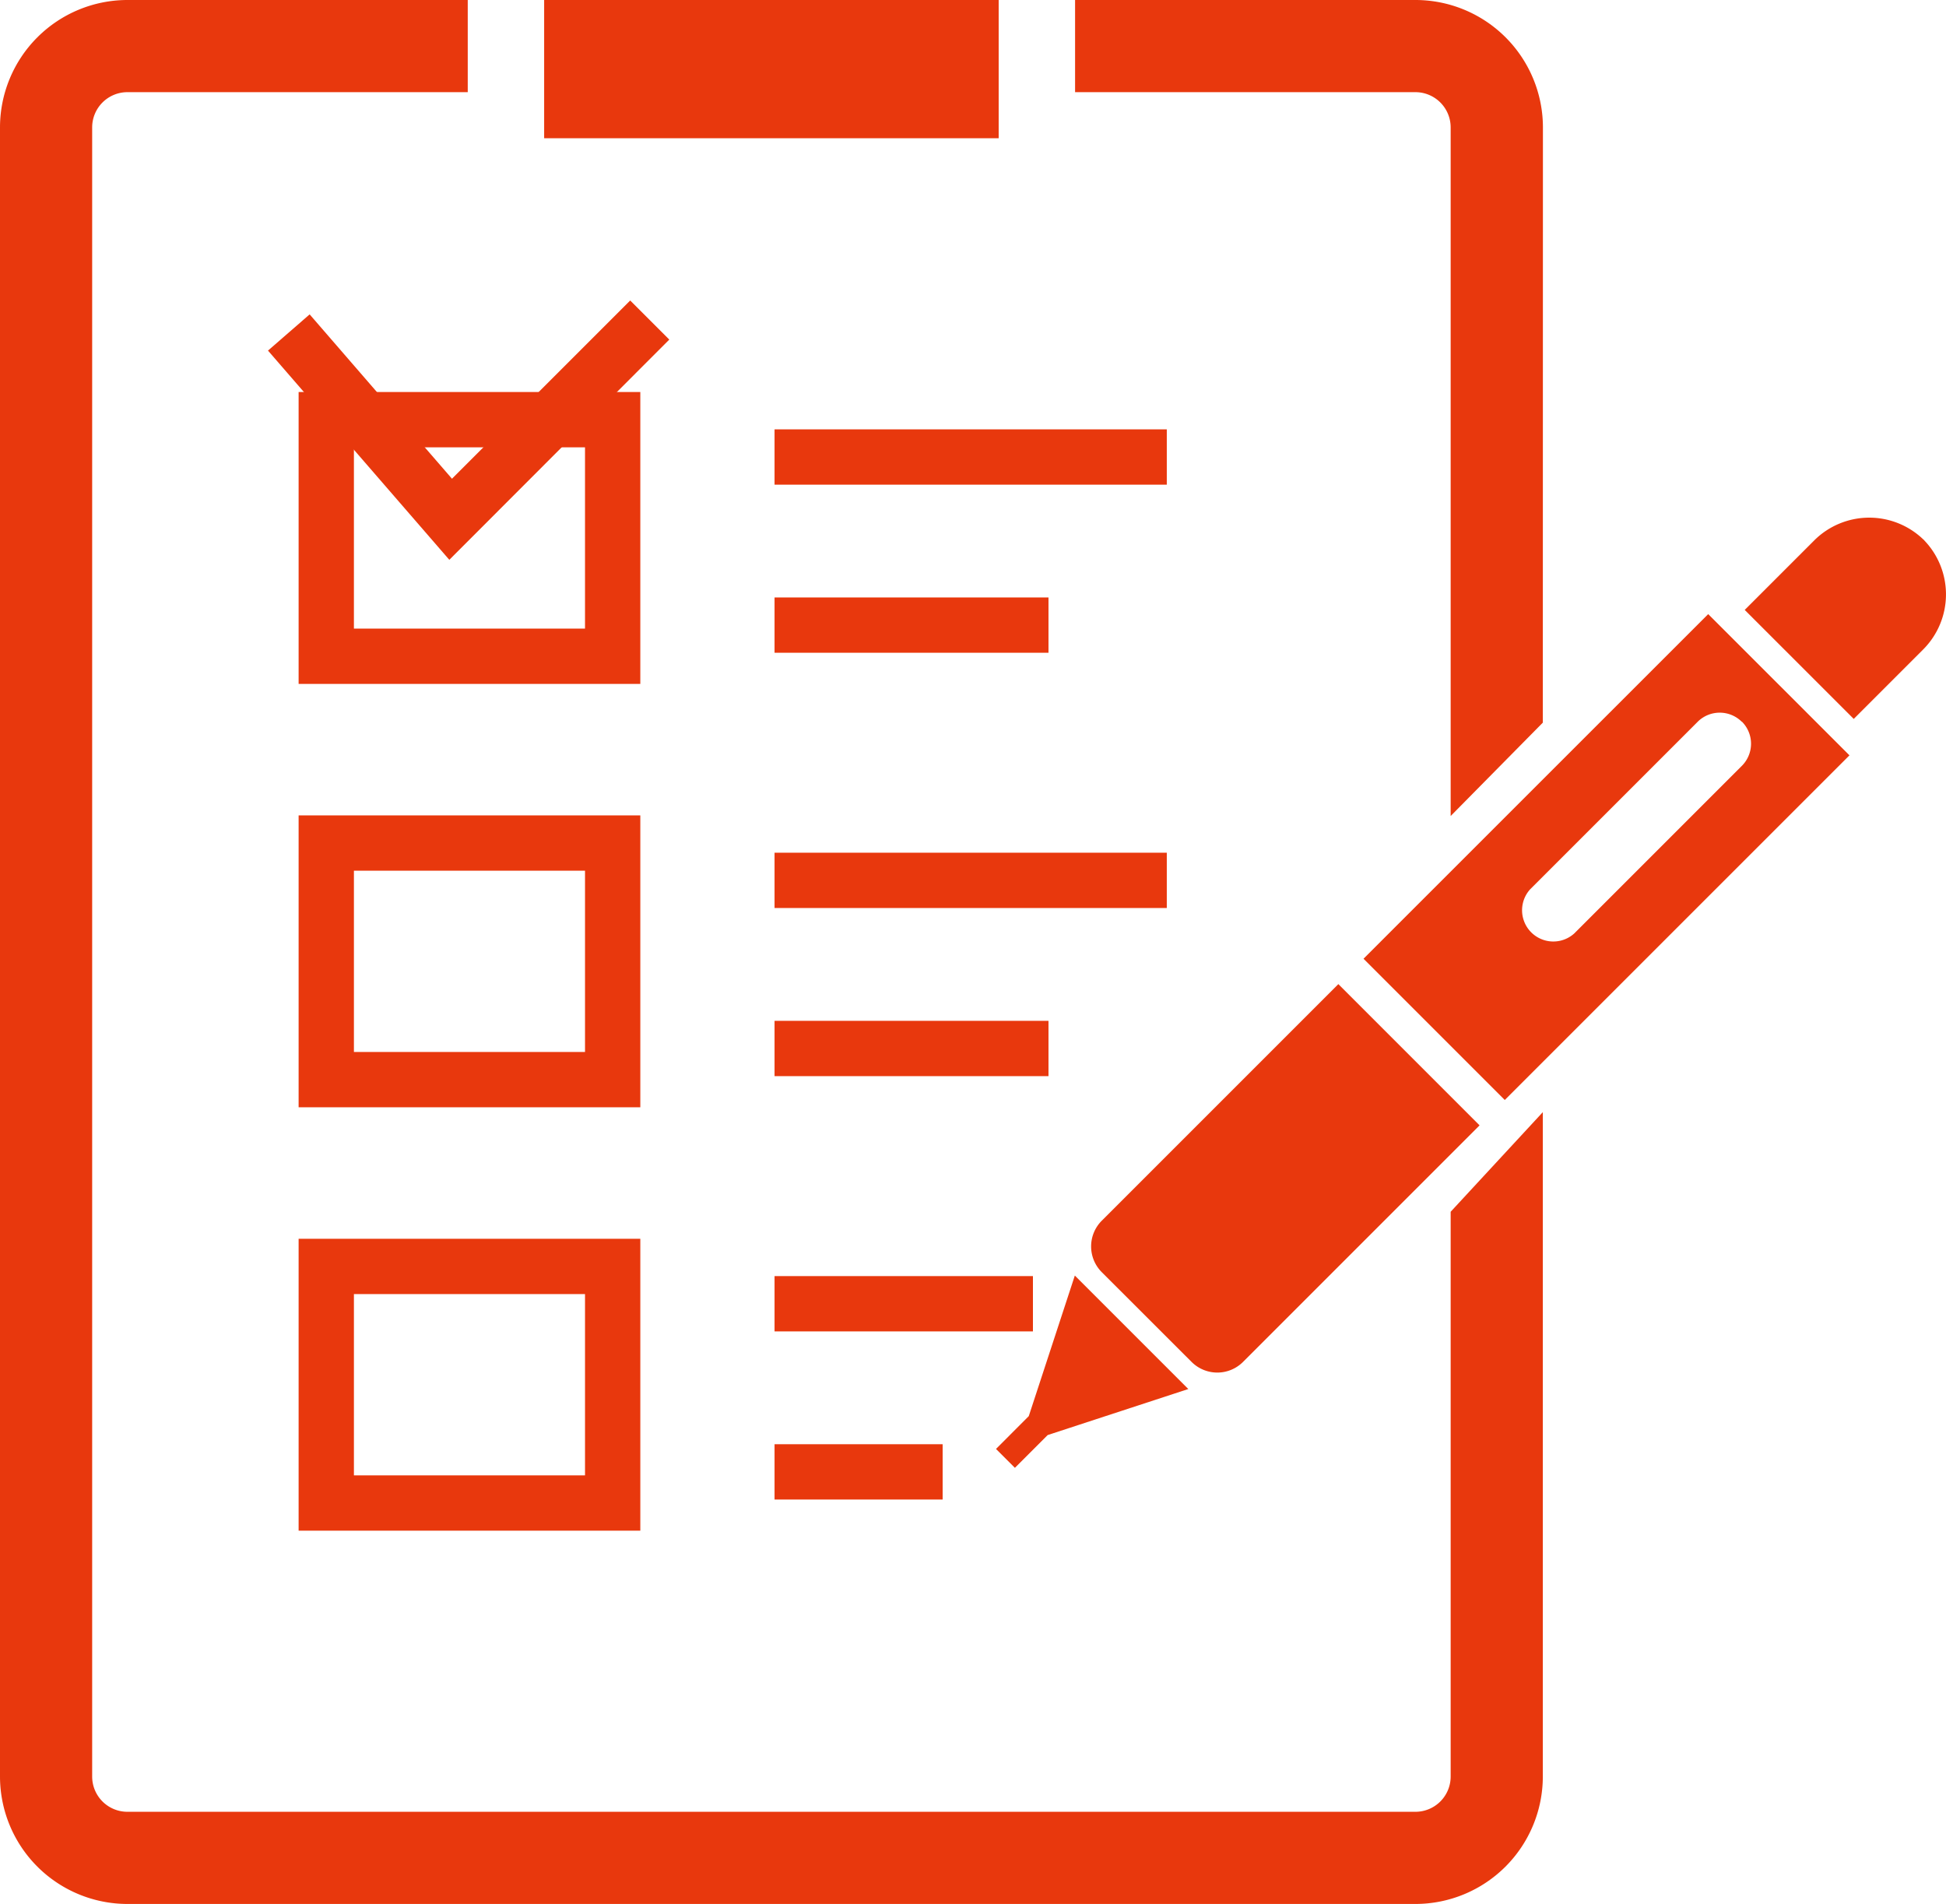
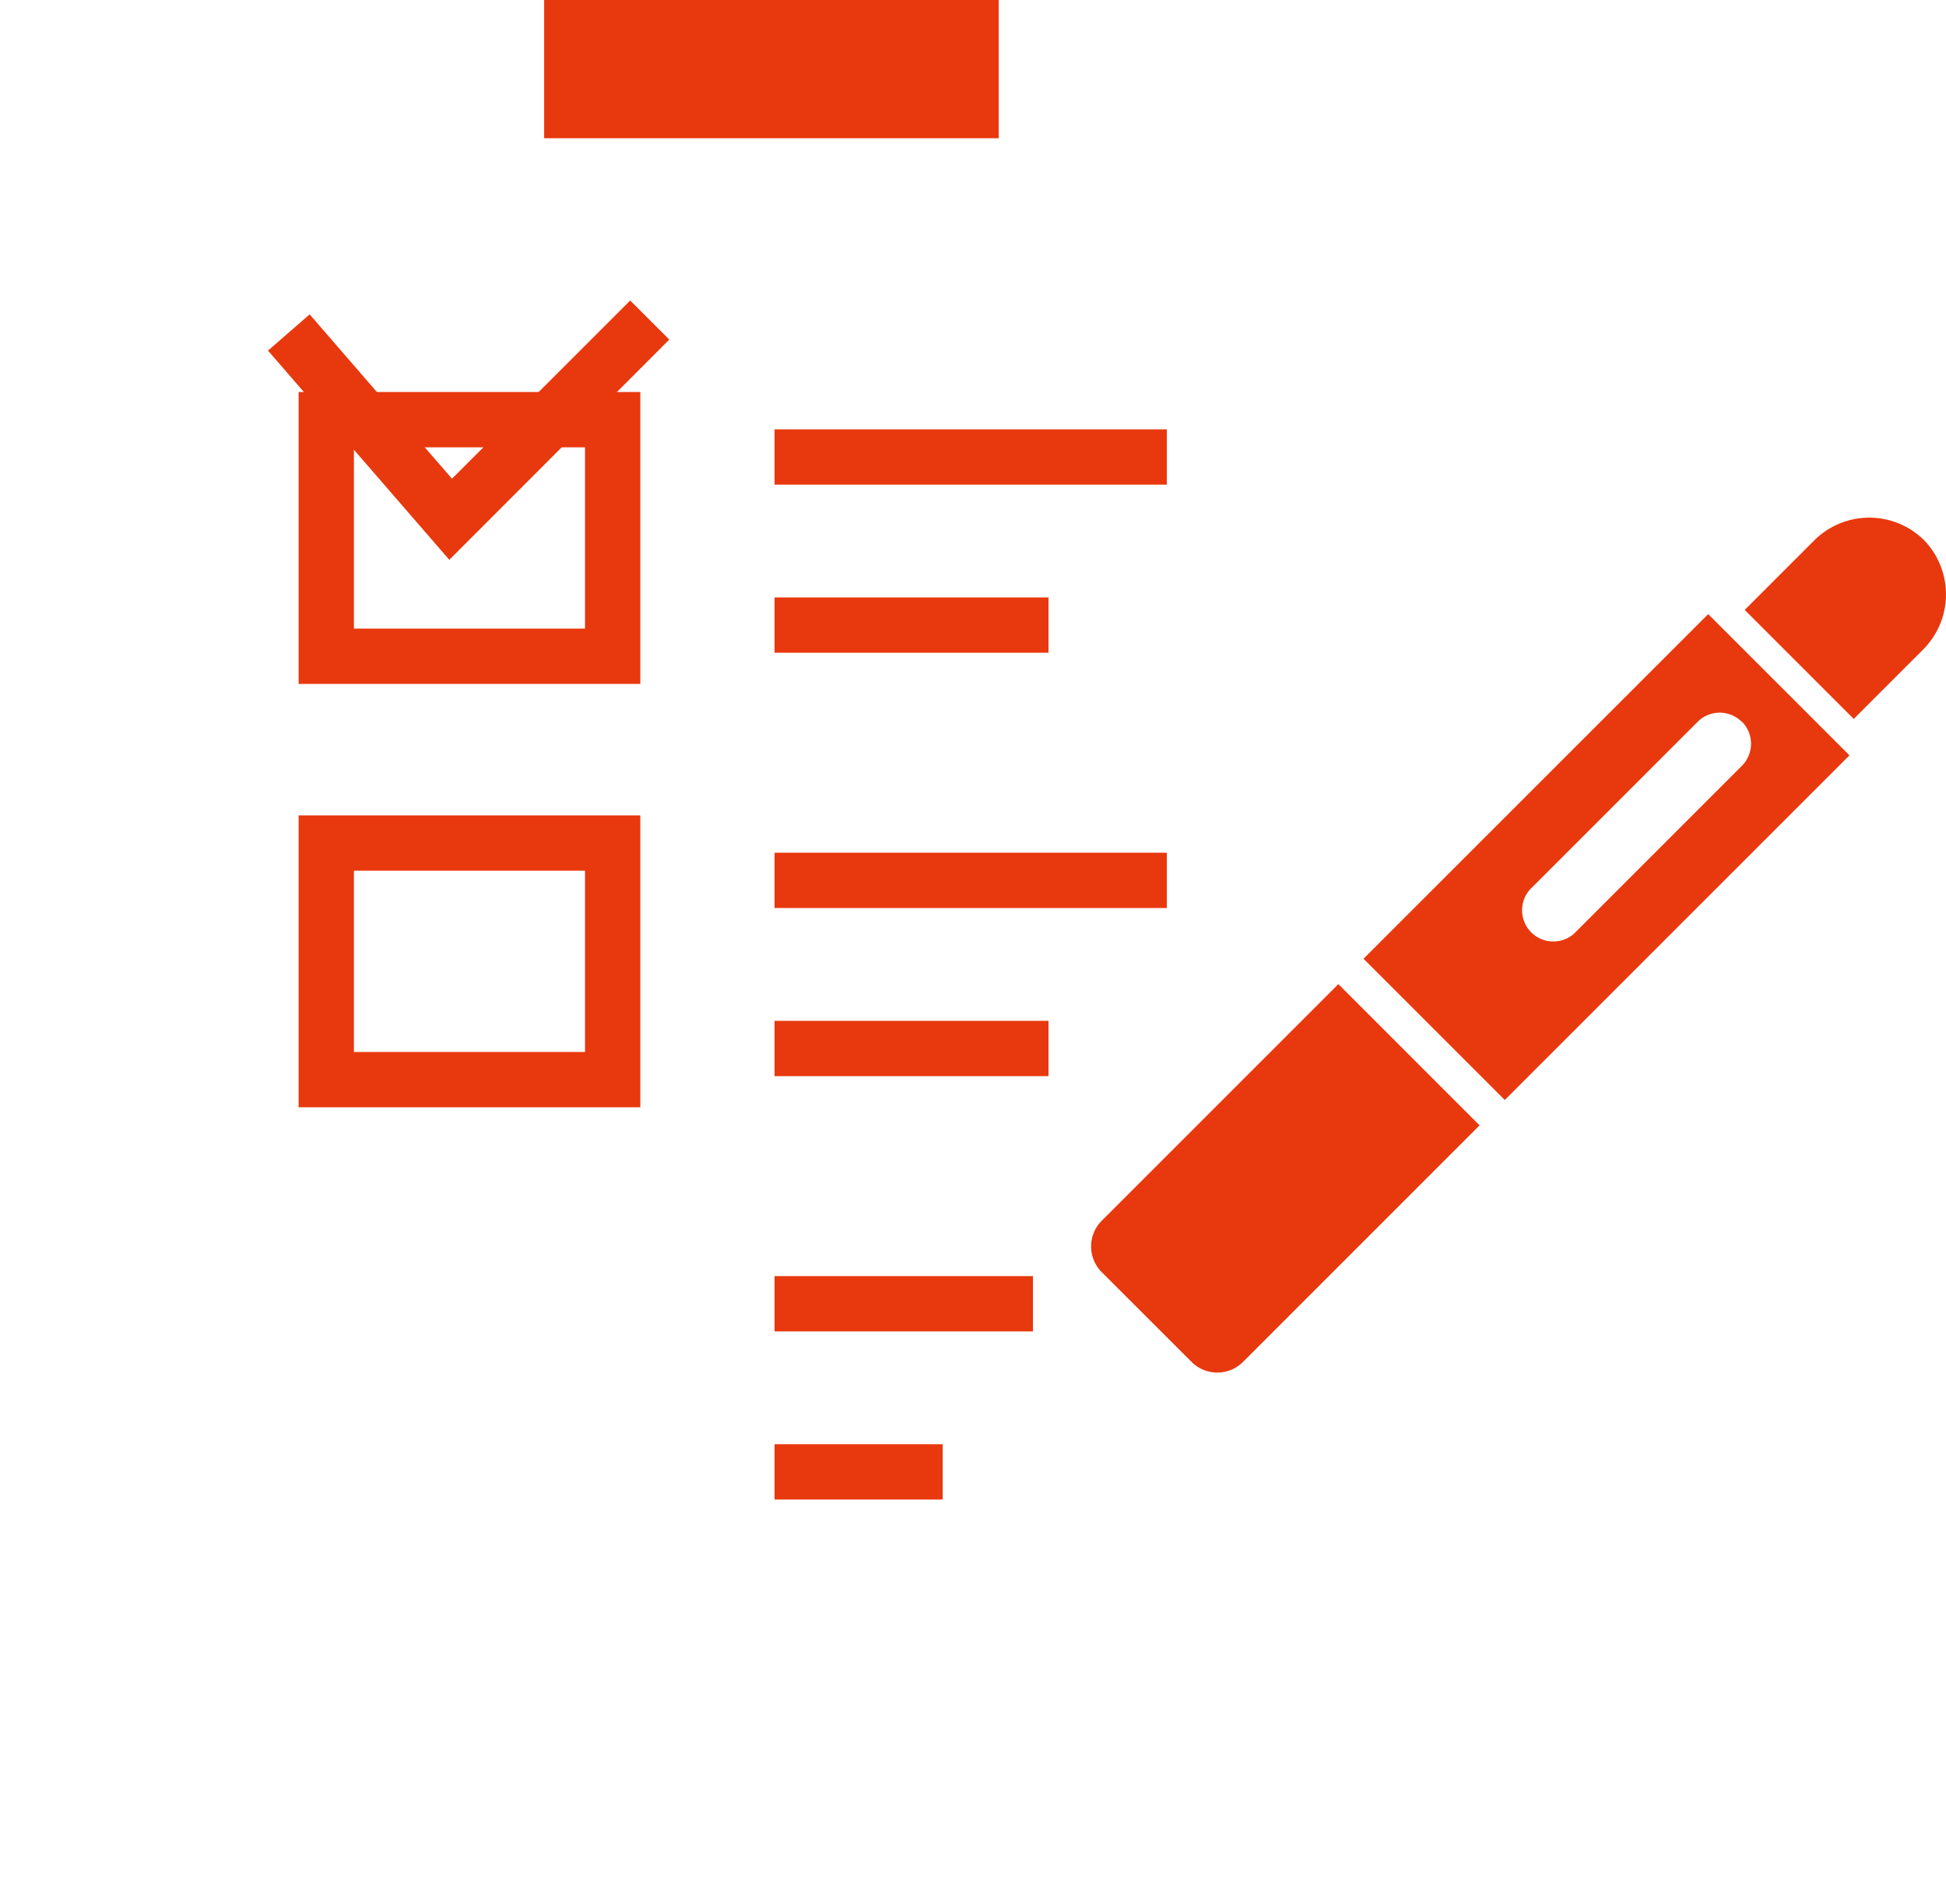
<svg xmlns="http://www.w3.org/2000/svg" width="56.057" height="54.845" viewBox="0 0 56.057 54.845">
  <g id="Group_132" data-name="Group 132" transform="translate(-773.361 -295.894)">
    <g id="Group_131" data-name="Group 131" transform="translate(802.051 310.806)">
      <path id="Path_51" data-name="Path 51" d="M885.843,328.378a2.245,2.245,0,0,0-3.159.016l-2,2,3.14,3.14,2-2A2.246,2.246,0,0,0,885.843,328.378Z" transform="translate(-859.115 -327.737)" fill="#e8380d" />
      <path id="Path_52" data-name="Path 52" d="M891.661,329.058c.007.007.011.015.018.023s.014.009.02.016Z" transform="translate(-864.951 -328.439)" fill="#e8380d" />
      <path id="Path_53" data-name="Path 53" d="M840.785,363.243a1.049,1.049,0,0,0,0,1.483l2.587,2.585a1.048,1.048,0,0,0,1.482,0l6.814-6.814-4.068-4.069Z" transform="translate(-837.737 -342.992)" fill="#e8380d" />
-       <path id="Path_54" data-name="Path 54" d="M835.57,378.4l-.944.945.545.544.944-.944,4.051-1.326-3.269-3.269Z" transform="translate(-834.625 -352.519)" fill="#e8380d" />
      <path id="Path_55" data-name="Path 55" d="M857.235,343.6l4.069,4.069,9.929-9.928-4.069-4.068Zm10.9-6.829a.9.9,0,0,1,0,1.271l-4.831,4.831a.9.9,0,0,1-1.271-1.271l4.831-4.831A.9.9,0,0,1,868.133,336.776Z" transform="translate(-846.647 -330.895)" fill="#e8380d" />
    </g>
-     <path id="Path_56" data-name="Path 56" d="M852.966,316.71l-2.655,2.69V299.563a1.015,1.015,0,0,0-1.014-1.014h-9.805v-2.655H849.3a3.673,3.673,0,0,1,3.669,3.669Z" transform="translate(-35.162 0)" fill="#e8380d" />
-     <path id="Path_57" data-name="Path 57" d="M814.135,350.739H777.03a3.673,3.673,0,0,1-3.669-3.669V299.563a3.673,3.673,0,0,1,3.669-3.669h9.805v2.655H777.03a1.015,1.015,0,0,0-1.014,1.014V347.07a1.015,1.015,0,0,0,1.014,1.014h37.105a1.015,1.015,0,0,0,1.014-1.014V330.8l2.655-2.87V347.07A3.673,3.673,0,0,1,814.135,350.739Z" transform="translate(0 0)" fill="#e8380d" />
    <rect id="Rectangle_4886" data-name="Rectangle 4886" width="13.093" height="3.982" transform="translate(789.036 295.894)" fill="#e8380d" />
    <rect id="Rectangle_4887" data-name="Rectangle 4887" width="11.299" height="1.593" transform="translate(795.673 308.262)" fill="#e8380d" />
    <rect id="Rectangle_4888" data-name="Rectangle 4888" width="7.891" height="1.593" transform="translate(795.673 313.104)" fill="#e8380d" />
    <path id="Path_58" data-name="Path 58" d="M801.572,328.414h-9.843v-8.408h9.843Zm-8.25-1.593h6.657V321.6h-6.657Z" transform="translate(-9.766 -12.82)" fill="#e8380d" />
    <rect id="Rectangle_4889" data-name="Rectangle 4889" width="11.299" height="1.593" transform="translate(795.673 320.457)" fill="#e8380d" />
    <rect id="Rectangle_4890" data-name="Rectangle 4890" width="7.891" height="1.593" transform="translate(795.673 325.3)" fill="#e8380d" />
    <path id="Path_59" data-name="Path 59" d="M801.572,354.457h-9.843v-8.408h9.843Zm-8.25-1.593h6.657v-5.222h-6.657Z" transform="translate(-9.766 -26.667)" fill="#e8380d" />
    <rect id="Rectangle_4891" data-name="Rectangle 4891" width="7.443" height="1.593" transform="translate(795.673 332.653)" fill="#e8380d" />
    <rect id="Rectangle_4892" data-name="Rectangle 4892" width="4.842" height="1.593" transform="translate(795.673 337.496)" fill="#e8380d" />
-     <path id="Path_60" data-name="Path 60" d="M801.572,380.5h-9.843v-8.408h9.843Zm-8.25-1.593h6.657v-5.222h-6.657Z" transform="translate(-9.766 -40.514)" fill="#e8380d" />
    <path id="Path_61" data-name="Path 61" d="M795.07,321.847l-5.223-6.027,1.2-1.043,4.1,4.734,5.134-5.134,1.126,1.126Z" transform="translate(-8.766 -9.827)" fill="#e8380d" />
  </g>
</svg>